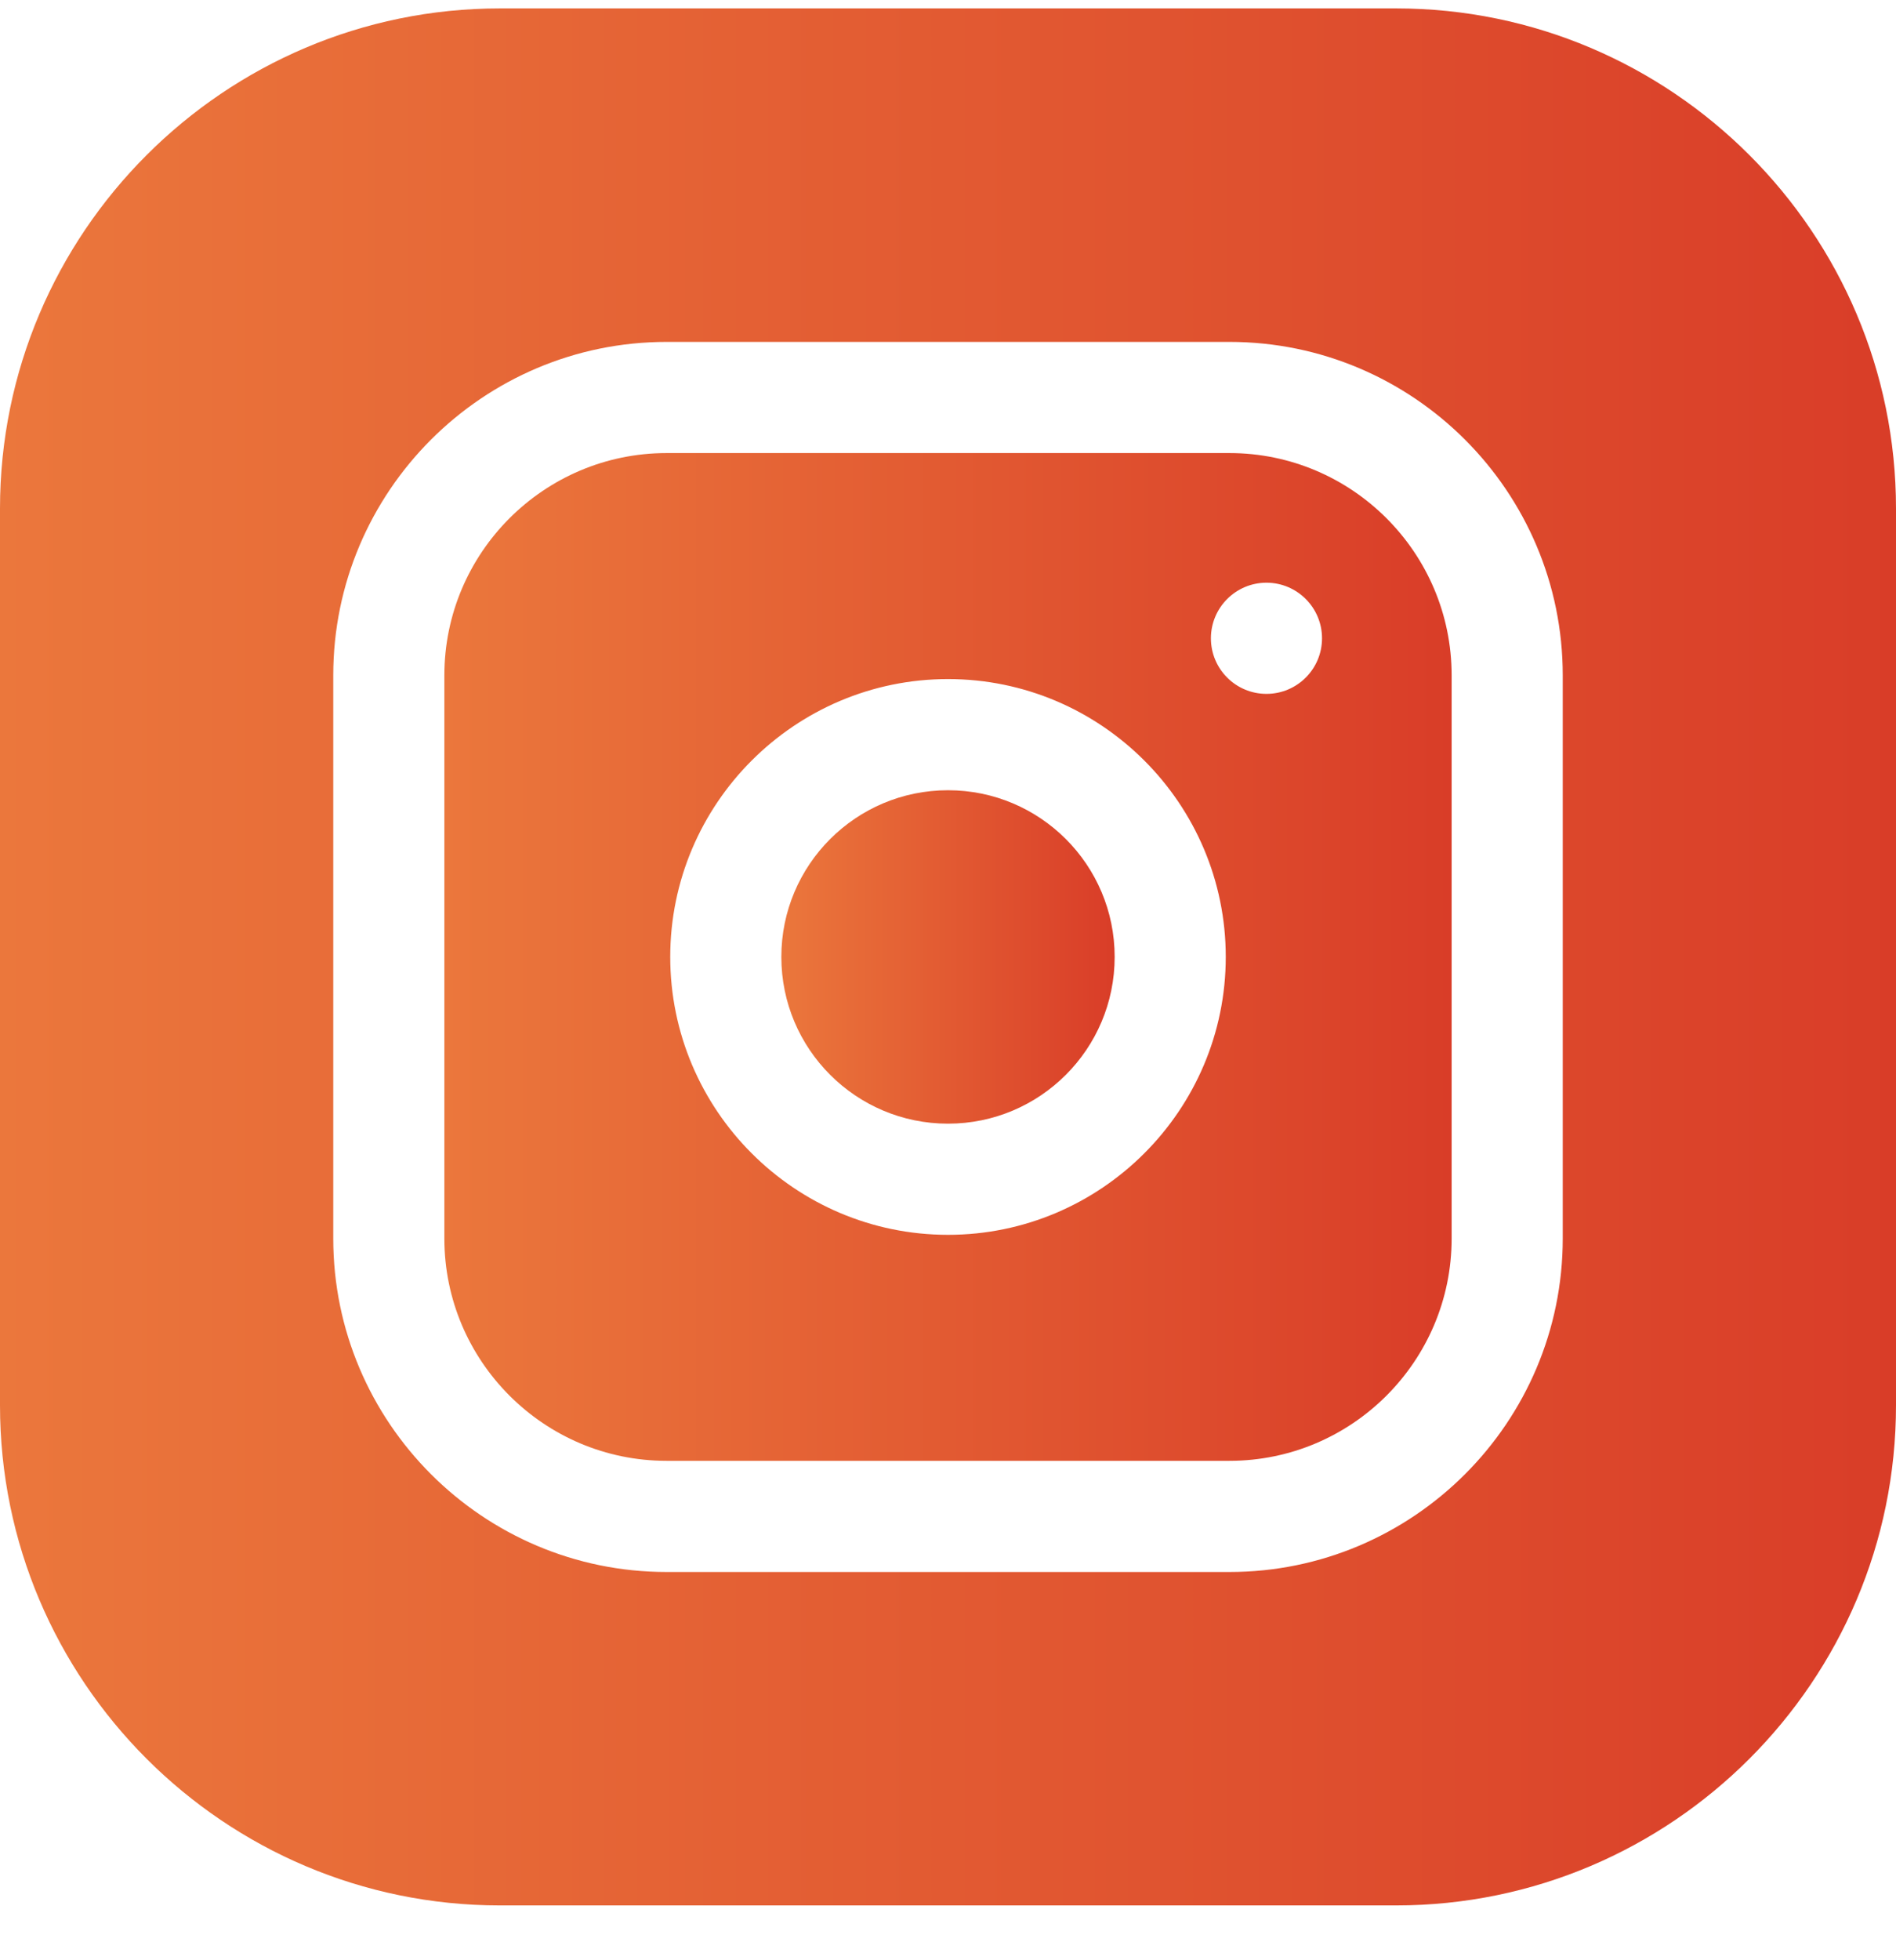
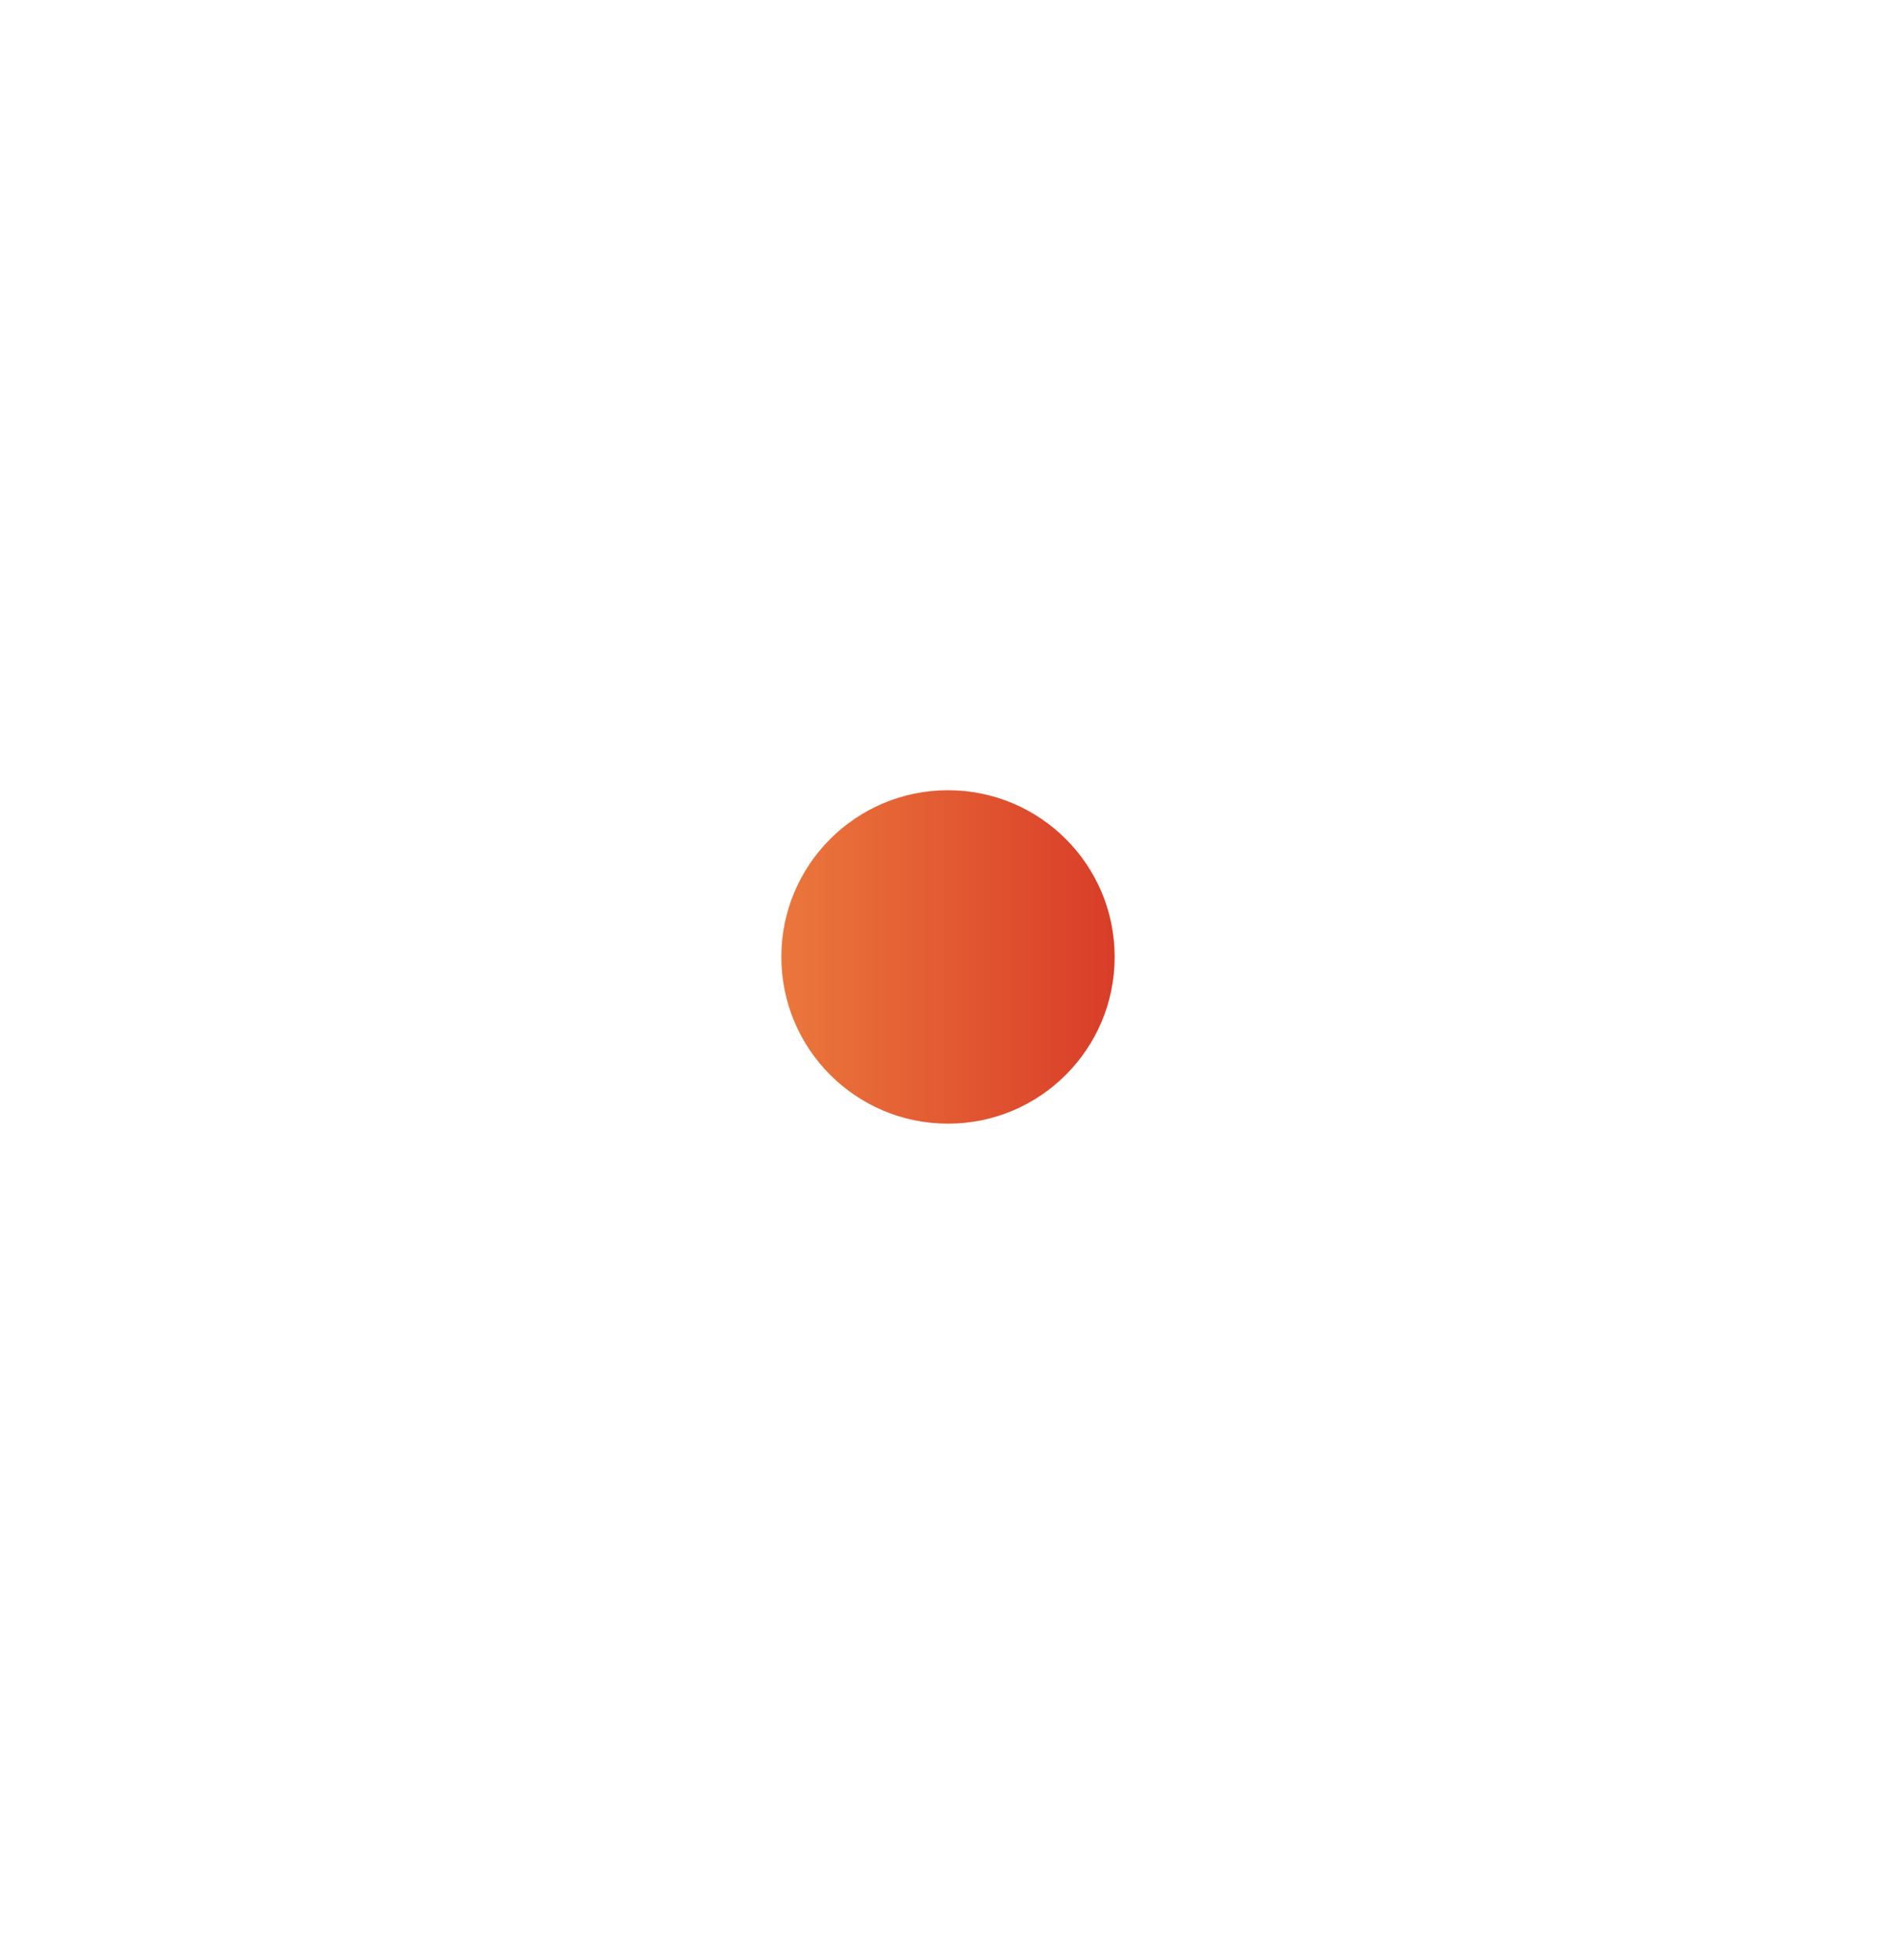
<svg xmlns="http://www.w3.org/2000/svg" width="30" height="31" viewBox="0 0 30 31" fill="none">
  <path d="M17.637 15.133C17.637 16.59 16.456 17.77 15 17.77C13.544 17.77 12.363 16.59 12.363 15.133C12.363 13.677 13.544 12.497 15 12.497C16.456 12.497 17.637 13.677 17.637 15.133Z" fill="url(#paint0_linear_97_115)" />
-   <path d="M19.453 7.165H10.547C8.608 7.165 7.031 8.742 7.031 10.68V19.586C7.031 21.525 8.608 23.102 10.547 23.102H19.453C21.392 23.102 22.969 21.525 22.969 19.586V10.68C22.969 8.742 21.392 7.165 19.453 7.165ZM15 19.528C12.577 19.528 10.605 17.556 10.605 15.133C10.605 12.71 12.577 10.739 15 10.739C17.423 10.739 19.395 12.71 19.395 15.133C19.395 17.556 17.423 19.528 15 19.528ZM20.039 10.973C19.554 10.973 19.16 10.58 19.16 10.094C19.16 9.609 19.554 9.215 20.039 9.215C20.524 9.215 20.918 9.609 20.918 10.094C20.918 10.58 20.524 10.973 20.039 10.973Z" fill="url(#paint1_linear_97_115)" />
-   <path d="M22.09 0.133H7.91C3.549 0.133 0 3.682 0 8.043V22.223C0 26.585 3.549 30.133 7.91 30.133H22.09C26.451 30.133 30 26.585 30 22.223V8.043C30 3.682 26.451 0.133 22.09 0.133ZM24.727 19.586C24.727 22.494 22.361 24.86 19.453 24.86H10.547C7.639 24.86 5.273 22.494 5.273 19.586V10.68C5.273 7.772 7.639 5.407 10.547 5.407H19.453C22.361 5.407 24.727 7.772 24.727 10.68V19.586Z" fill="url(#paint2_linear_97_115)" />
  <defs>
    <linearGradient id="paint0_linear_97_115" x1="12.363" y1="15.133" x2="17.637" y2="15.133" gradientUnits="userSpaceOnUse">
      <stop stop-color="#EB773C" />
      <stop offset="1" stop-color="#D93D28" />
    </linearGradient>
    <linearGradient id="paint1_linear_97_115" x1="7.031" y1="15.133" x2="22.969" y2="15.133" gradientUnits="userSpaceOnUse">
      <stop stop-color="#EB773C" />
      <stop offset="1" stop-color="#D93D28" />
    </linearGradient>
    <linearGradient id="paint2_linear_97_115" x1="0" y1="15.133" x2="30" y2="15.133" gradientUnits="userSpaceOnUse">
      <stop stop-color="#EB773C" />
      <stop offset="1" stop-color="#D93D28" />
    </linearGradient>
  </defs>
</svg>